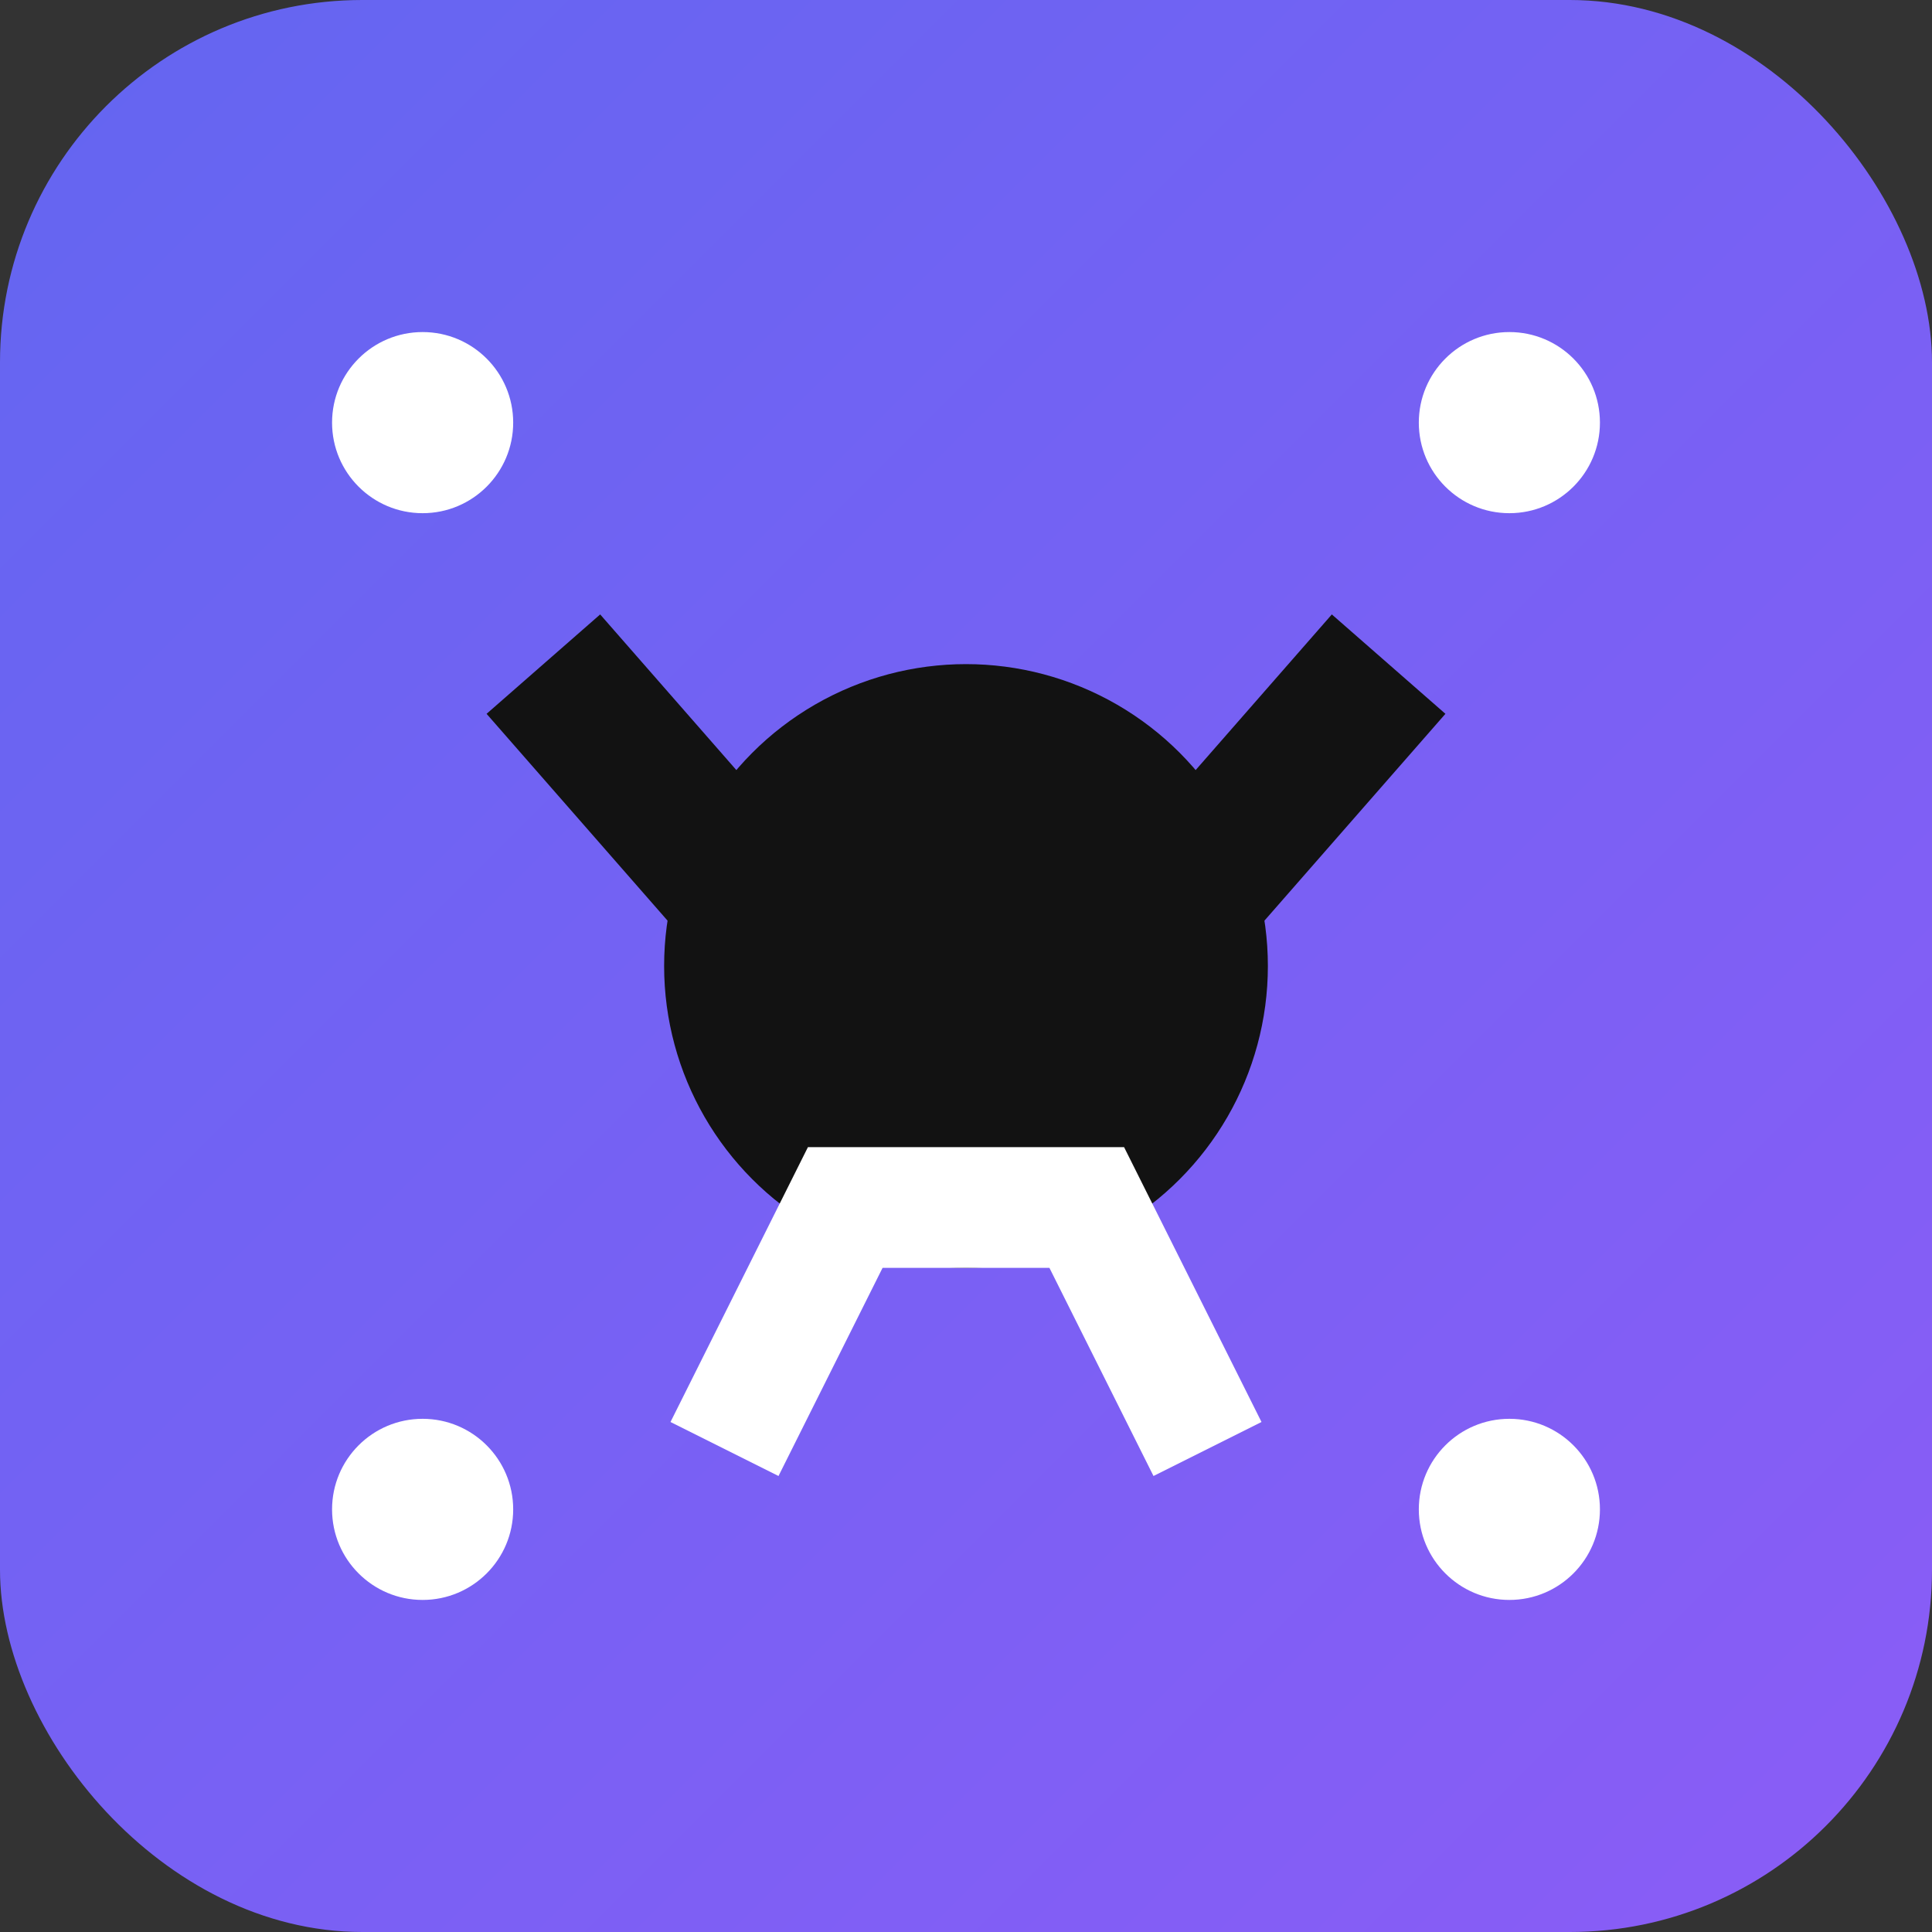
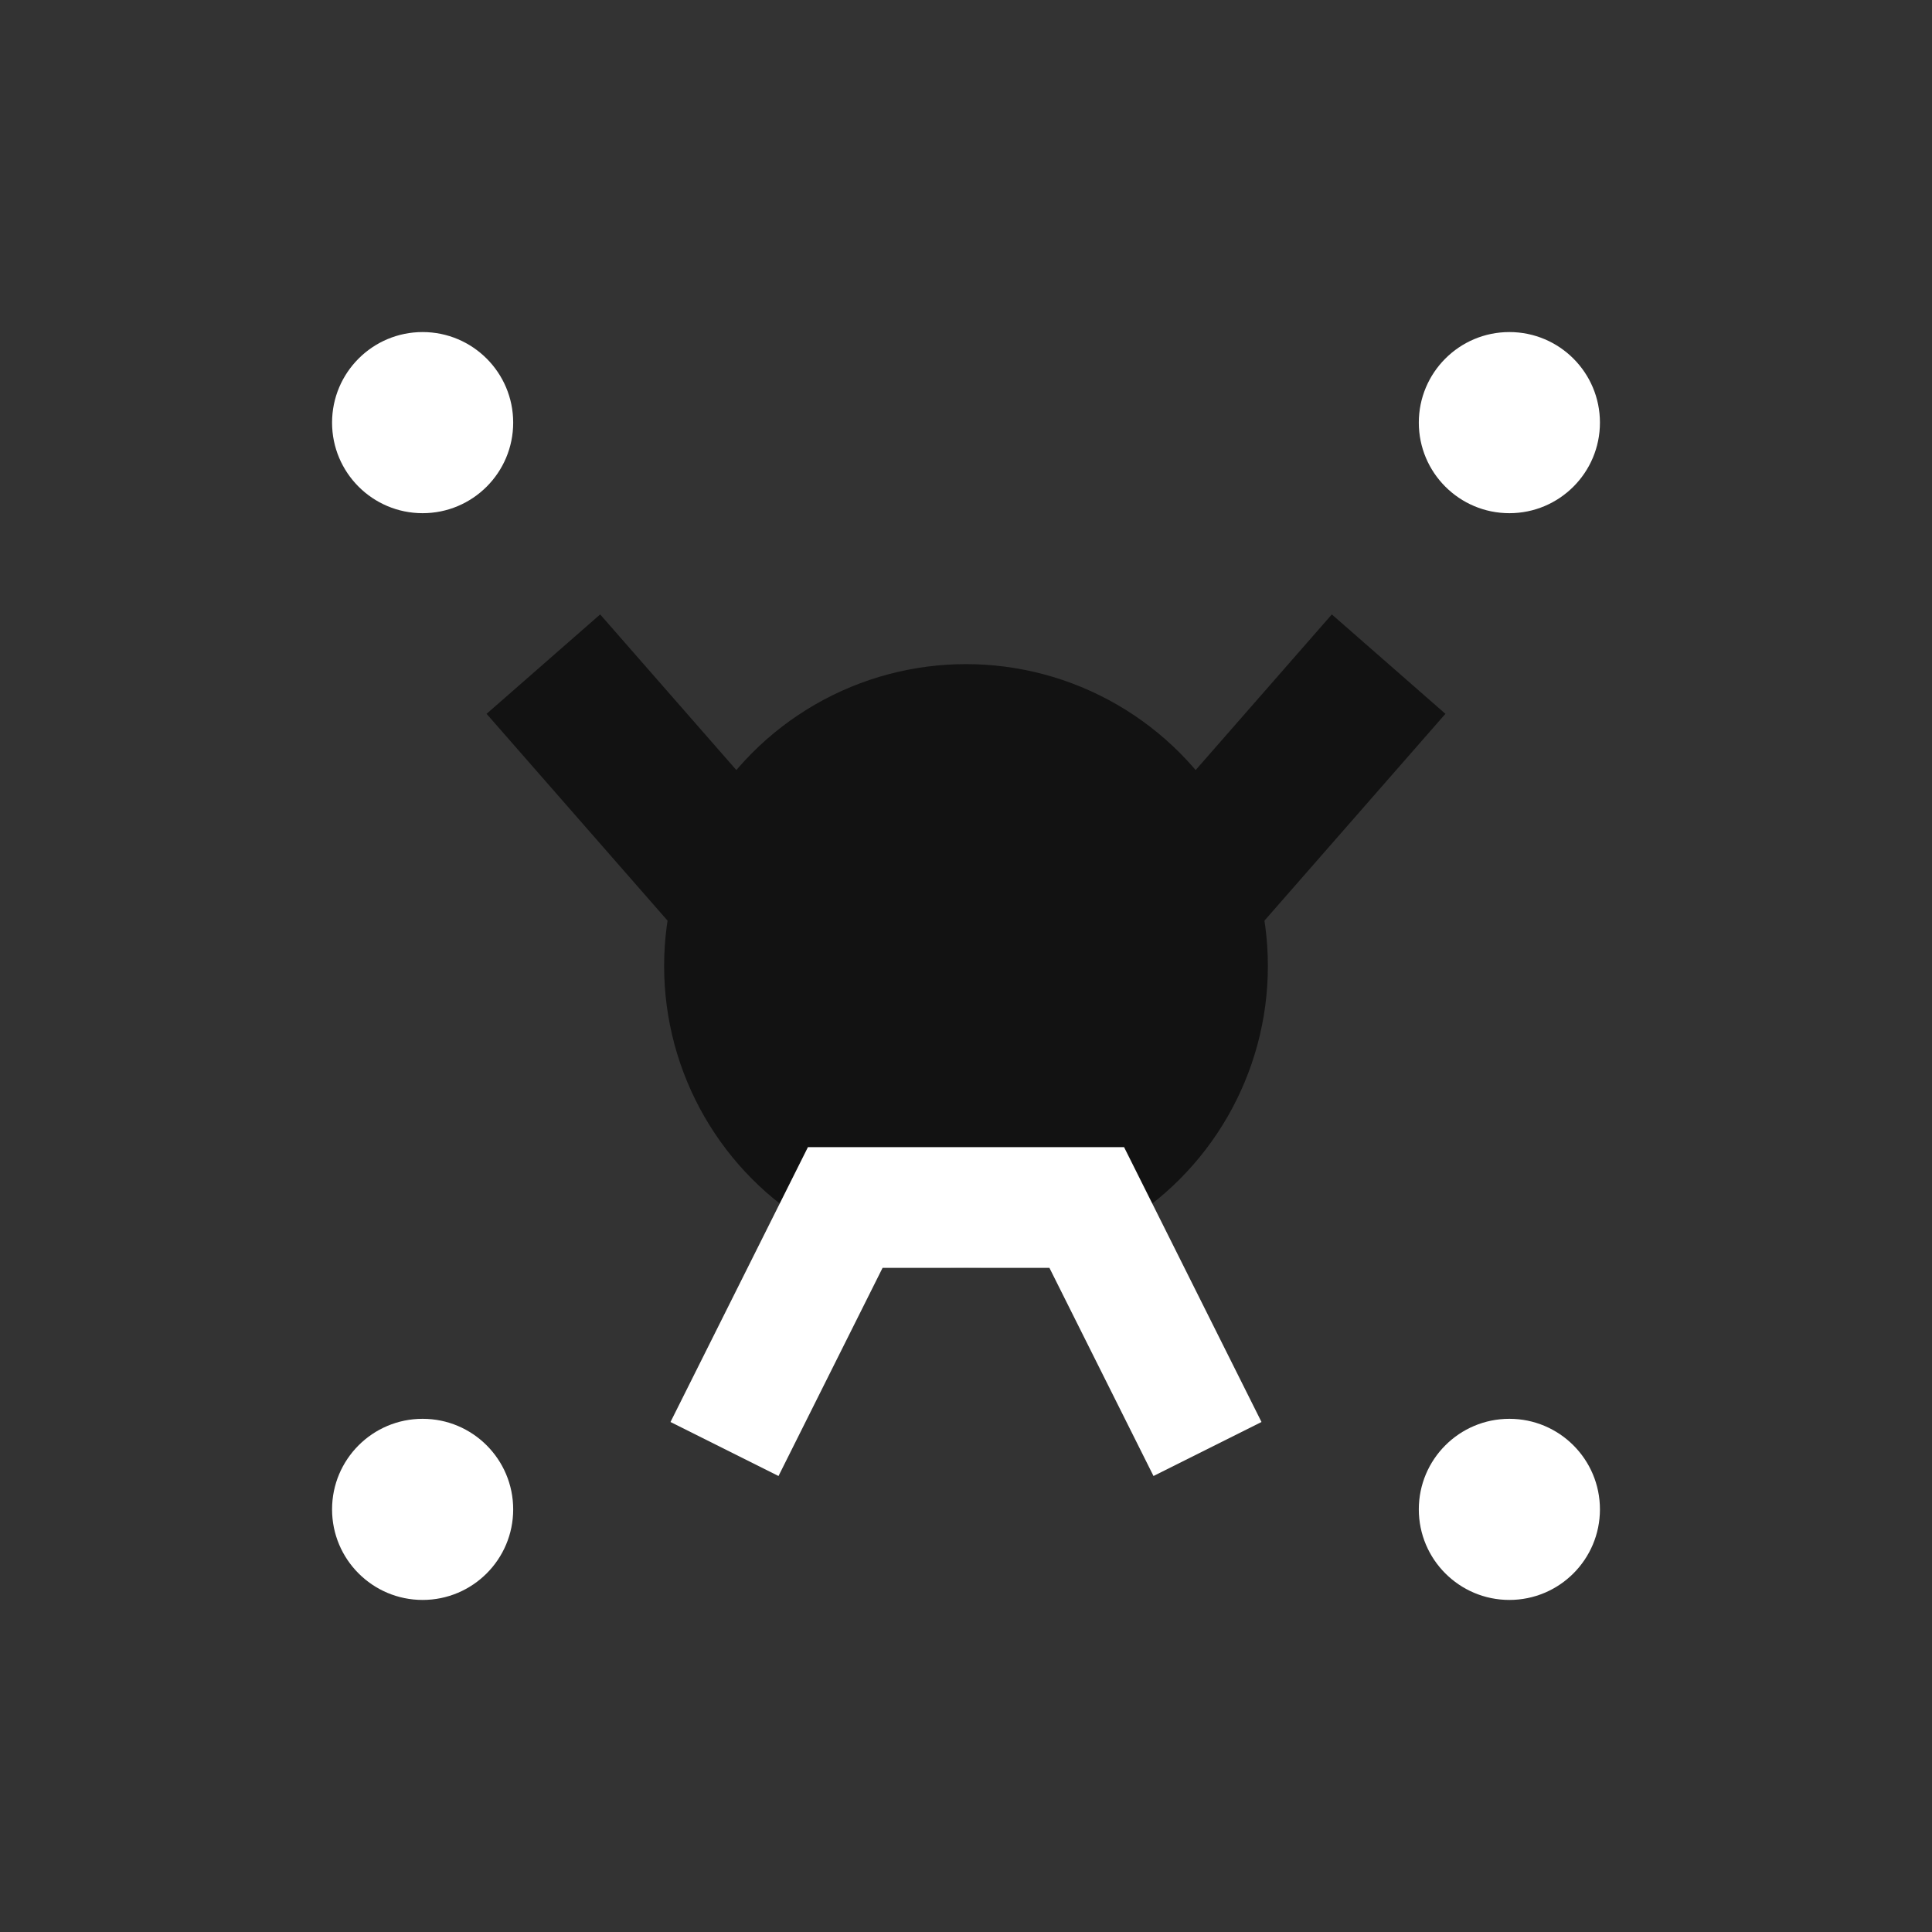
<svg xmlns="http://www.w3.org/2000/svg" width="32" height="32" viewBox="0 0 32 32" fill="none">
  <rect x="0" y="0" width="32" height="32" fill="#333333" stroke="none" />
  <defs>
    <linearGradient id="faviconGradient" x1="0%" y1="0%" x2="100%" y2="100%">
      <stop offset="0%" stop-color="#6366F1" />
      <stop offset="100%" stop-color="#8B5CF6" />
    </linearGradient>
  </defs>
-   <rect width="32" height="32" rx="6" fill="url(#faviconGradient)" />
  <circle cx="16" cy="16" r="5" fill="#121212" />
  <path d="M9,11 L16,19 M23,11 L16,19" stroke="#121212" stroke-width="2.5" />
  <path d="M12,24 L14,20 L18,20 L20,24" stroke="white" stroke-width="2" fill="none" />
  <circle cx="7" cy="7" r="1.5" fill="white" />
  <circle cx="25" cy="7" r="1.5" fill="white" />
  <circle cx="7" cy="25" r="1.5" fill="white" />
  <circle cx="25" cy="25" r="1.5" fill="white" />
</svg>